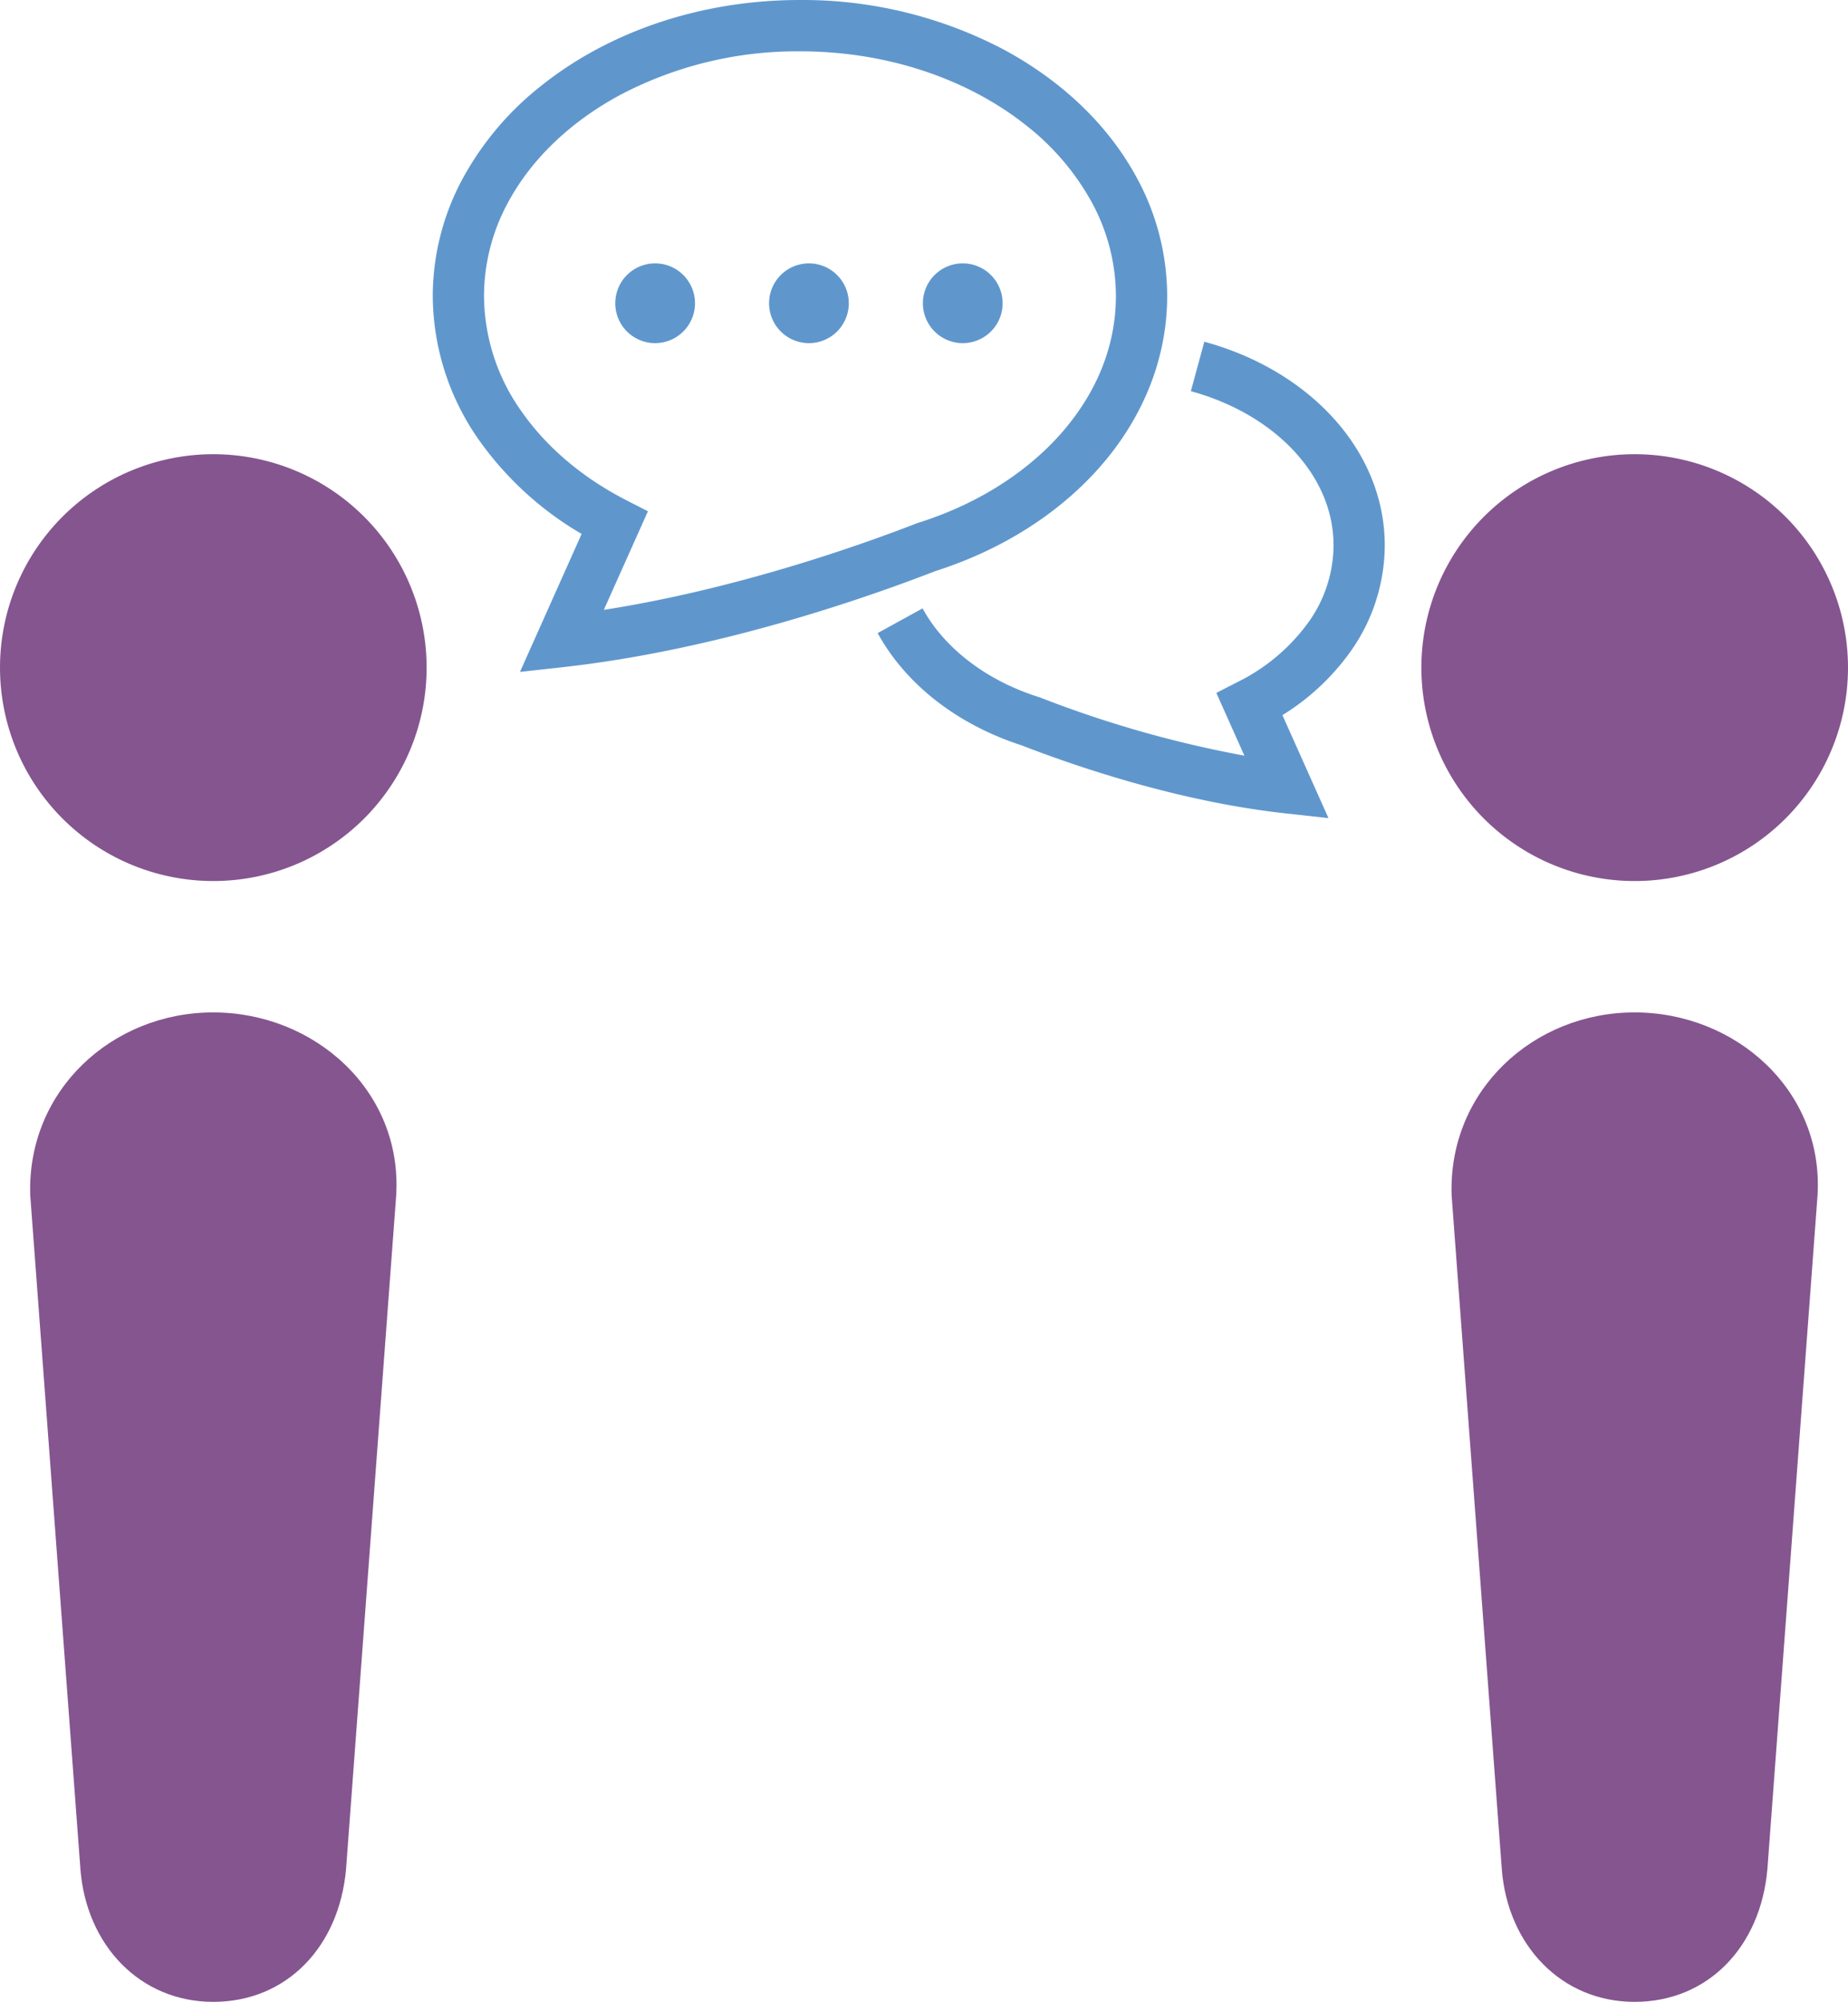
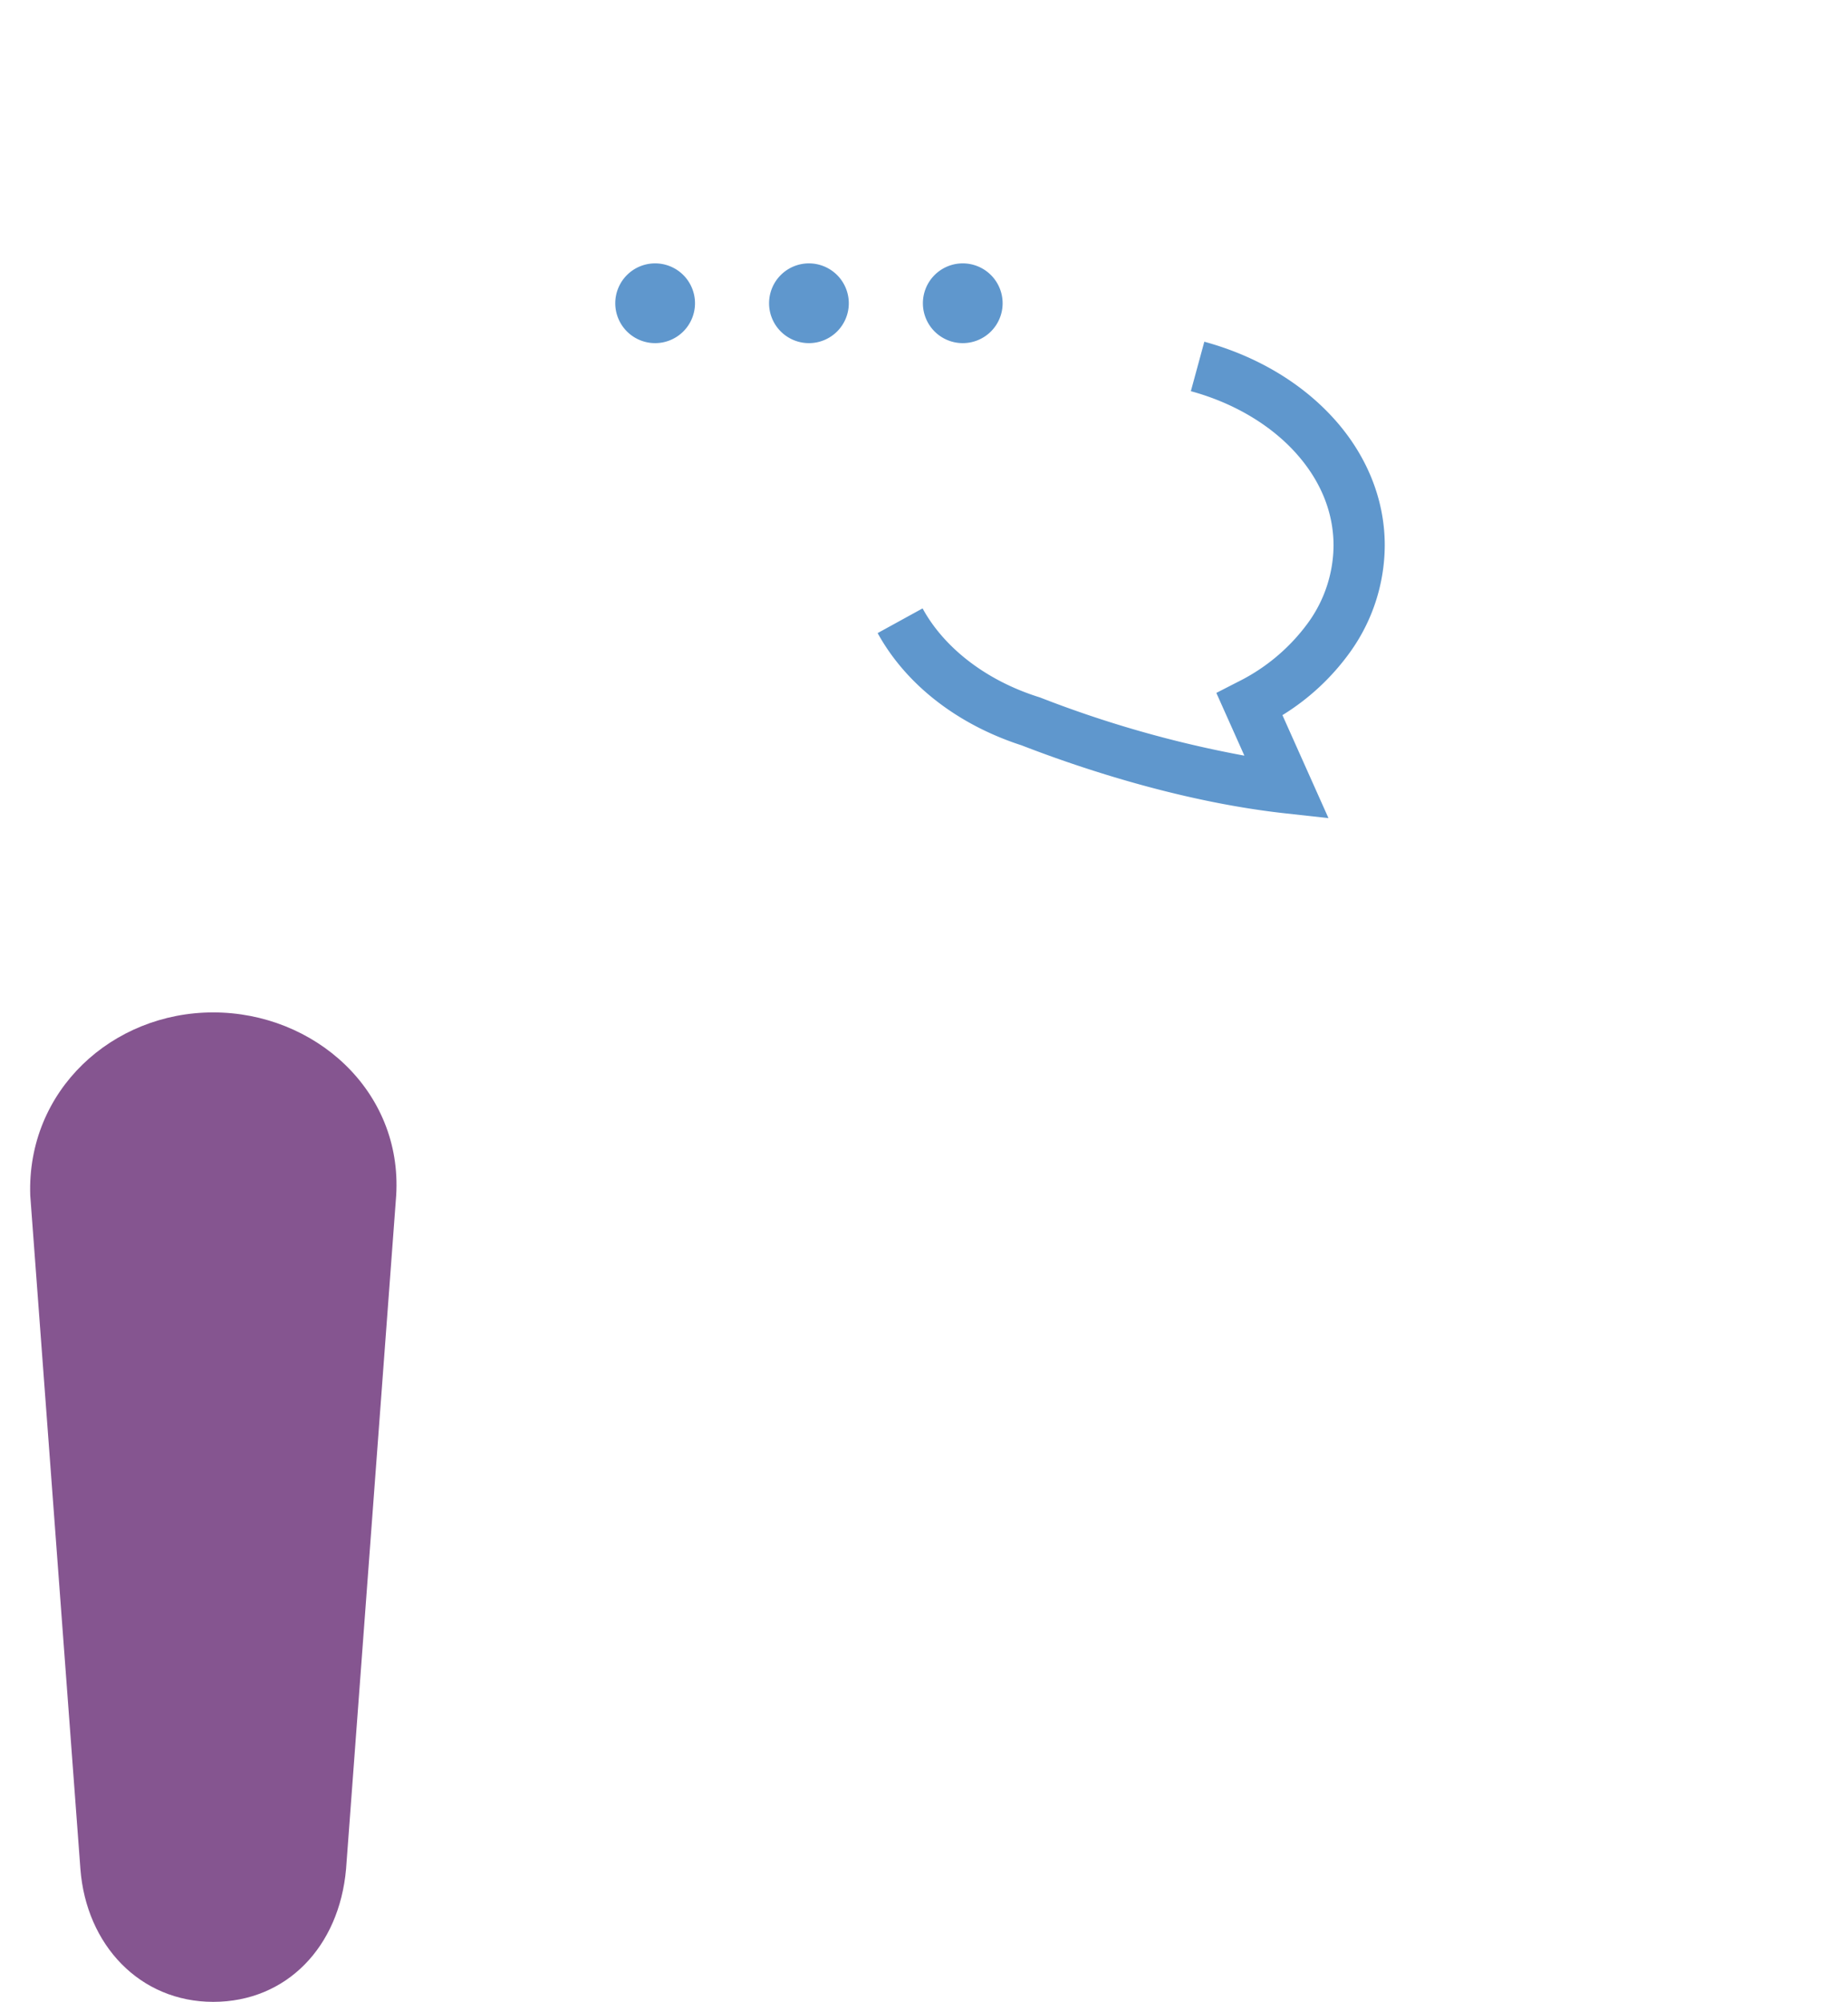
<svg xmlns="http://www.w3.org/2000/svg" width="472.882" height="512" viewBox="0 0 472.882 512">
  <g id="会話アイコン_2_" data-name="会話アイコン (2)" transform="translate(-19.559)">
-     <path id="パス_70" data-name="パス 70" d="M74.143,116.17a54.583,54.583,0,1,0,54.584,54.583A54.591,54.591,0,0,0,74.143,116.17Z" fill="#855590" />
    <path id="パス_71" data-name="パス 71" d="M74.119,258.935c-25.85,0-47.731,19.98-46.82,46.812l12.834,172.26C41.615,497.456,55.352,512,74.119,512s32.251-14.077,33.994-33.994l12.826-172.26C122.564,278.915,99.977,258.935,74.119,258.935Z" fill="#855590" />
-     <path id="パス_72" data-name="パス 72" d="M437.857,225.337a54.583,54.583,0,1,0-54.583-54.584A54.581,54.581,0,0,0,437.857,225.337Z" fill="#855590" />
-     <path id="パス_73" data-name="パス 73" d="M437.833,258.935c-25.858,0-47.738,19.98-46.819,46.812l12.834,172.26C405.329,497.456,419.058,512,437.833,512s32.251-14.077,33.986-33.994l12.826-172.26C486.269,278.915,463.691,258.935,437.833,258.935Z" fill="#855590" />
    <path id="パス_74" data-name="パス 74" d="M327.731,87.4l-3.446,12.652c10.94,2.979,20.2,8.548,26.578,15.5,6.4,6.98,9.927,15.164,9.934,23.973a34.054,34.054,0,0,1-6.5,19.742,49.22,49.22,0,0,1-17.952,15.116l-5.538,2.836,7.177,16.05a286.652,286.652,0,0,1-52.135-14.822l-.206-.08-.206-.063c-13.689-4.294-24.36-12.732-29.8-22.7l-11.5,6.315c7.352,13.372,20.716,23.528,36.956,28.749v.008c12.62,4.888,39.144,14.188,67.006,17.31l11.4,1.259-11.78-26.34a60.084,60.084,0,0,0,17.3-16.1,47.078,47.078,0,0,0,8.882-27.284c.015-12.438-5.11-23.877-13.382-32.845C352.243,97.68,340.834,90.97,327.731,87.4Z" fill="#5f97cd" />
-     <path id="パス_75" data-name="パス 75" d="M301.144,119.276c10.632-12.145,17.088-27.244,17.08-43.564A63.368,63.368,0,0,0,310.579,45.7c-7.351-13.737-19.425-25.129-34.358-33.122A110.6,110.6,0,0,0,224.252,0c-25.525.008-48.777,8.16-65.864,21.667A77.235,77.235,0,0,0,137.941,45.7,63.368,63.368,0,0,0,130.3,75.712a64.5,64.5,0,0,0,12.168,37.313,84.185,84.185,0,0,0,25.921,23.537l-15.773,35.285L164,170.587c39.349-4.4,77.019-17.6,94.908-24.519C275.913,140.634,290.584,131.341,301.144,119.276Zm-46.78,14.482-.206.079c-15.48,6.021-46.8,16.954-80.084,22.142l11.281-25.216-5.537-2.836c-11.179-5.72-20.329-13.507-26.626-22.451a51.294,51.294,0,0,1-9.776-29.763,50.168,50.168,0,0,1,6.092-23.83c5.918-11.091,16.011-20.8,28.971-27.72a97.257,97.257,0,0,1,45.774-11.035c22.744-.008,43.2,7.32,57.745,18.83a64.272,64.272,0,0,1,17.009,19.924,50.292,50.292,0,0,1,6.1,23.83c-.008,12.834-4.983,24.78-13.84,34.929-8.842,10.124-21.6,18.308-36.7,23.061Z" fill="#5f97cd" />
    <path id="パス_76" data-name="パス 76" d="M187.2,67.362a10.2,10.2,0,1,0,10.2,10.2A10.2,10.2,0,0,0,187.2,67.362Z" fill="#5f97cd" />
    <path id="パス_77" data-name="パス 77" d="M226.557,67.362a10.2,10.2,0,1,0,10.2,10.2A10.21,10.21,0,0,0,226.557,67.362Z" fill="#5f97cd" />
    <path id="パス_78" data-name="パス 78" d="M265.907,67.362a10.2,10.2,0,1,0,10.212,10.2A10.207,10.207,0,0,0,265.907,67.362Z" fill="#5f97cd" />
  </g>
</svg>